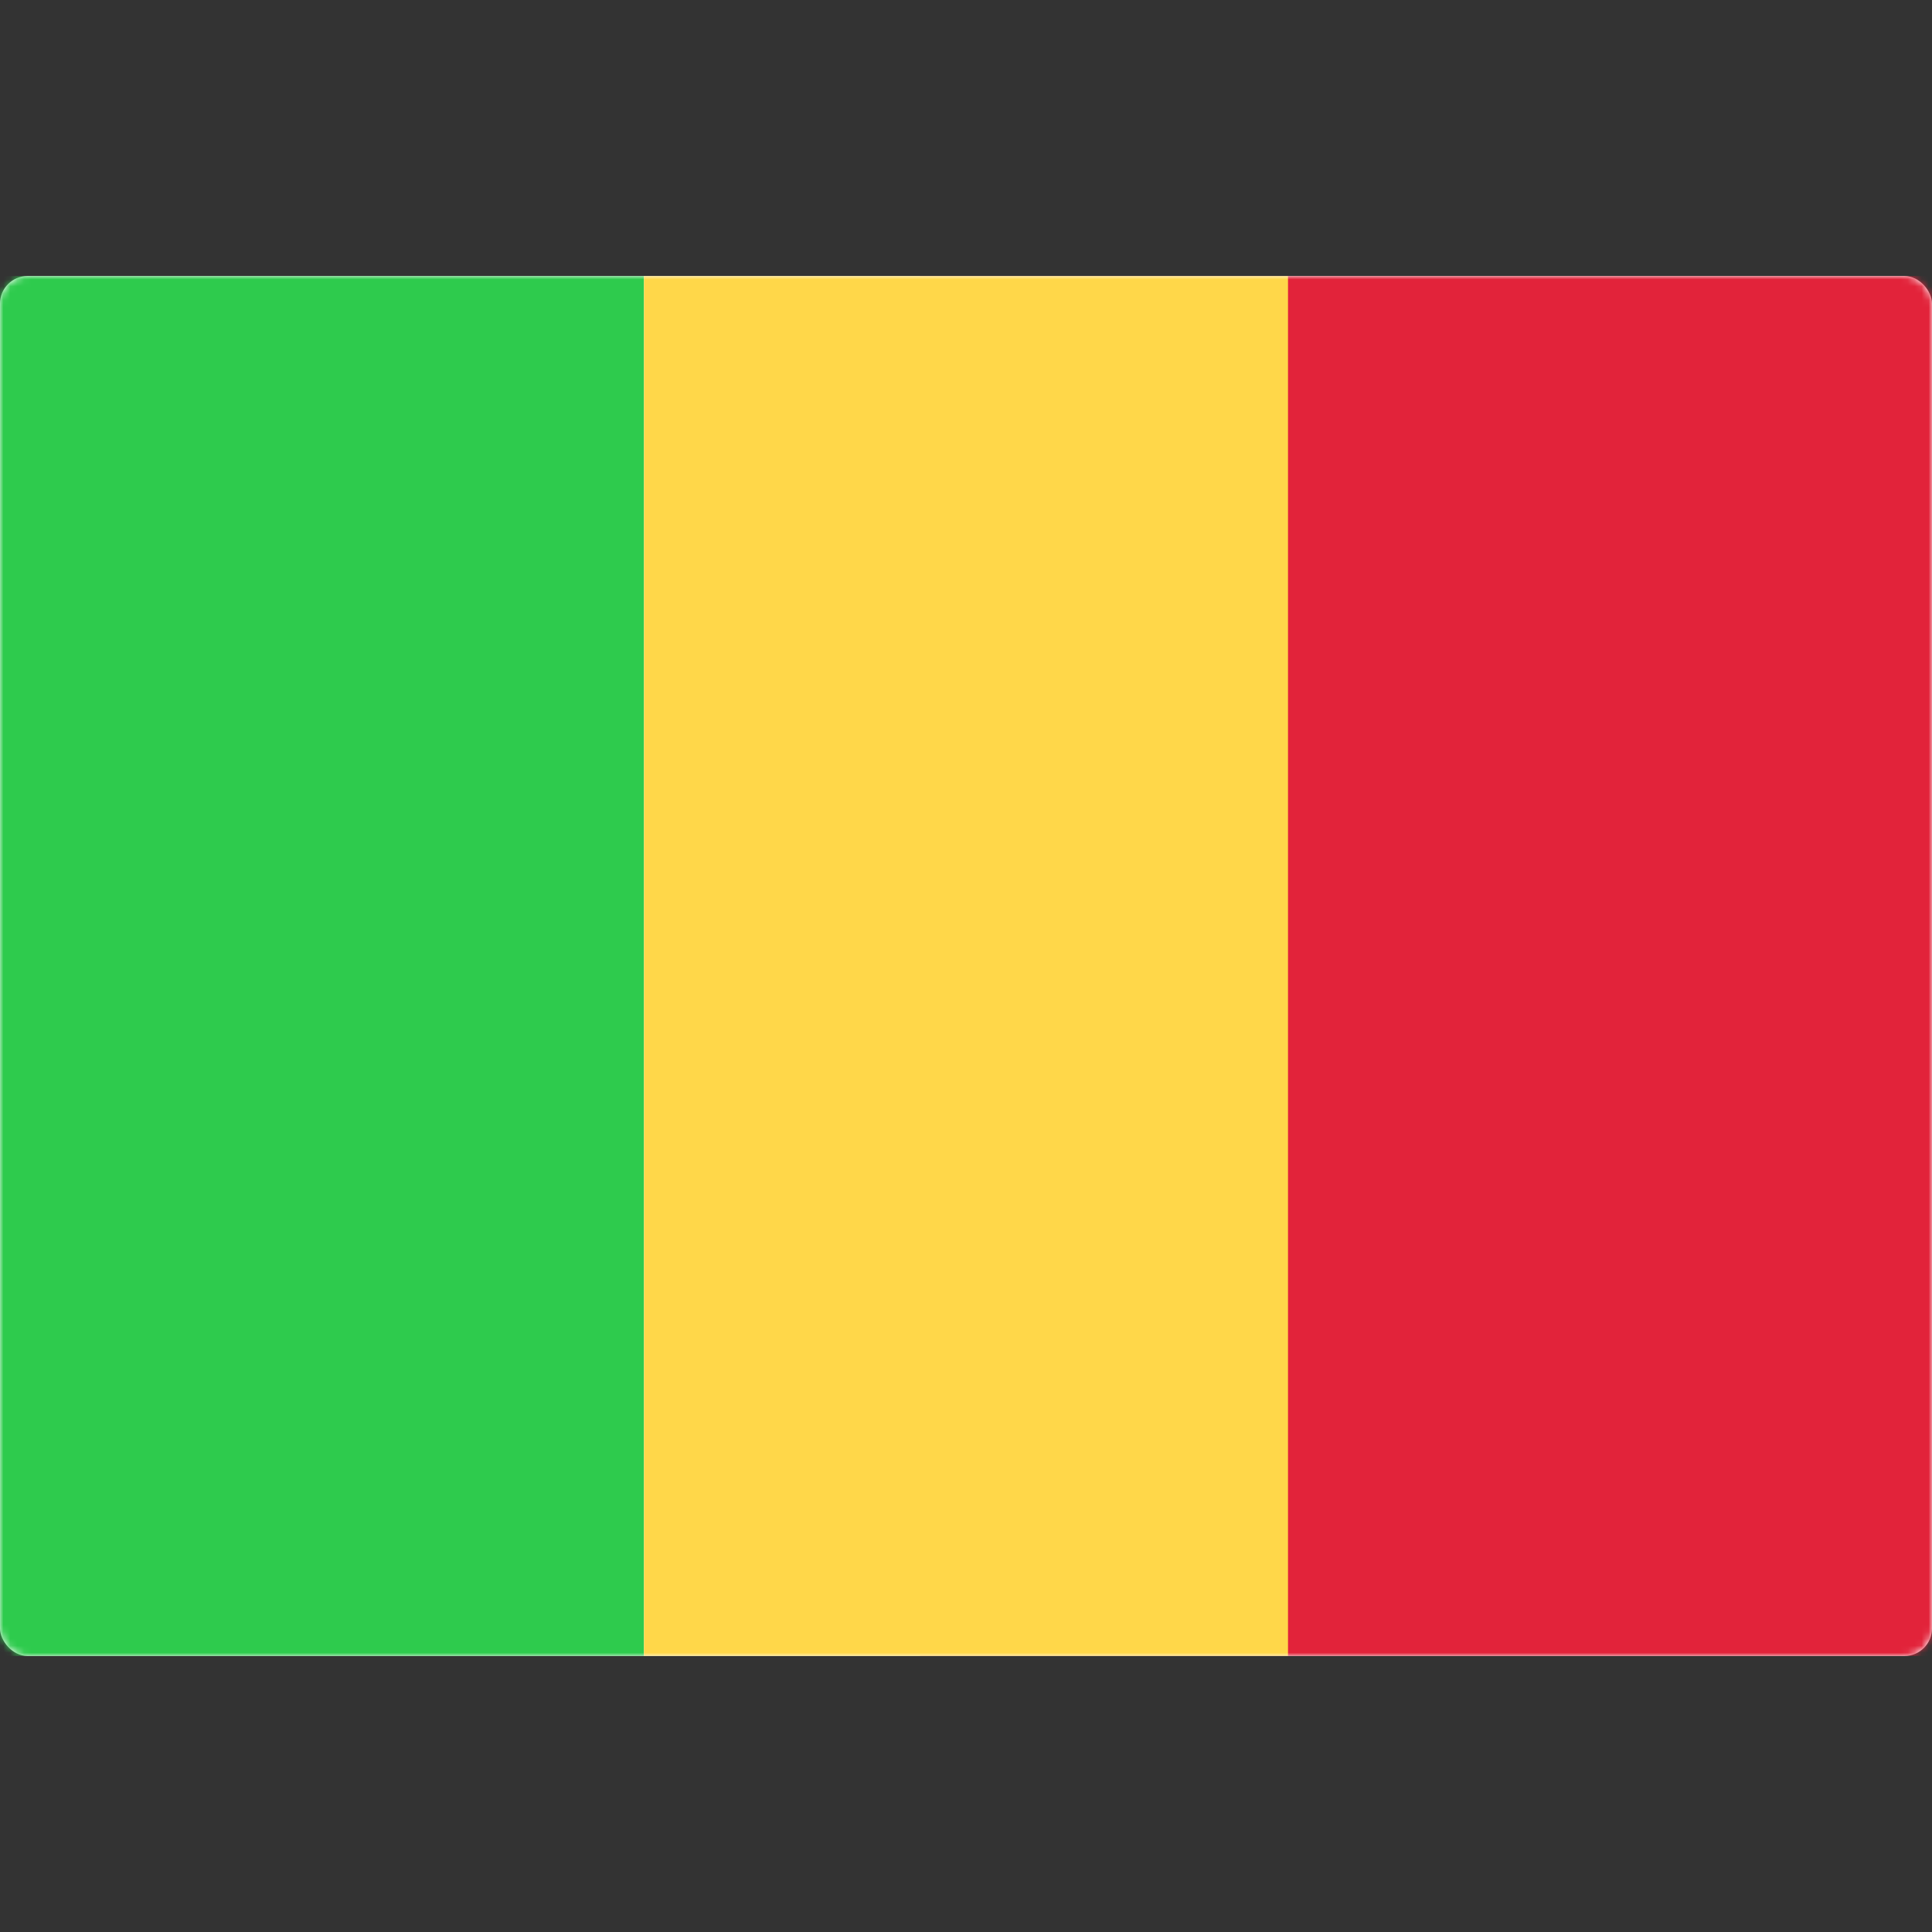
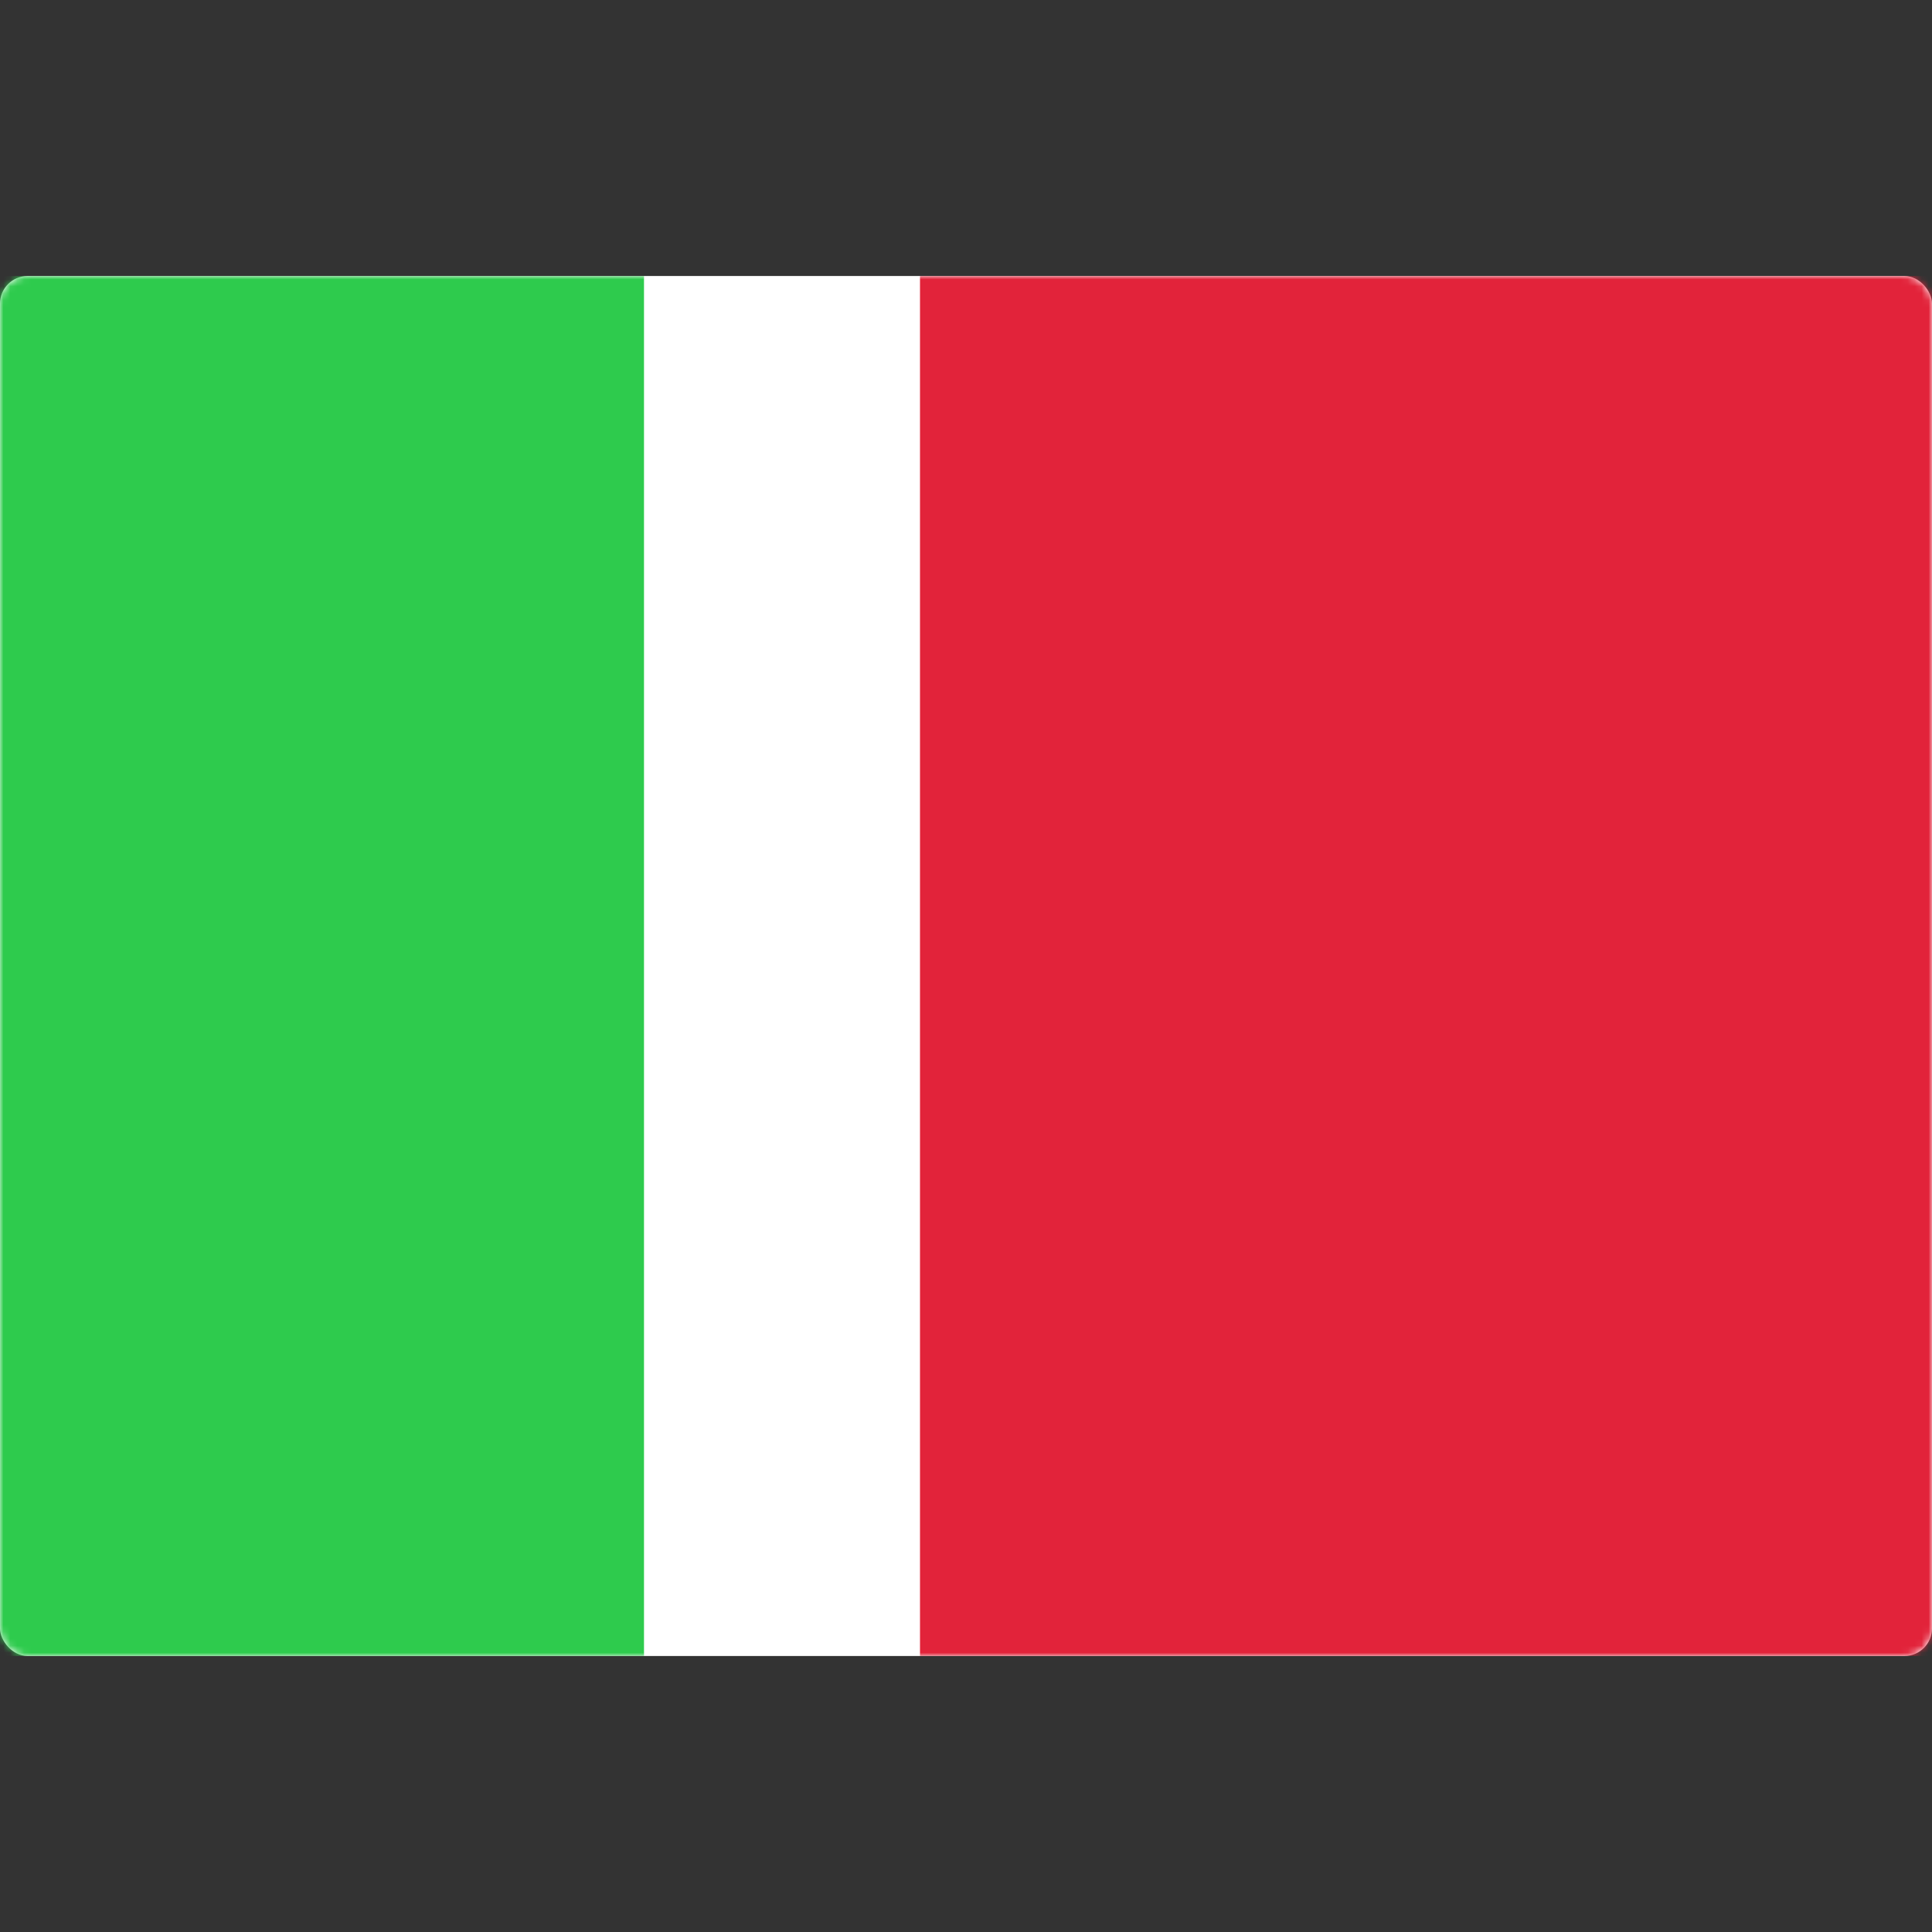
<svg xmlns="http://www.w3.org/2000/svg" width="280" height="280" viewBox="0 0 280 280" fill="none">
  <rect x="0" y="0" width="280" height="280" fill="#333333" stroke="none" />
  <rect y="40" width="280" height="200" rx="4" fill="white" />
  <mask id="mask0_9529_101230" style="mask-type:luminance" maskUnits="userSpaceOnUse" x="0" y="40" width="280" height="200">
    <rect y="40" width="280" height="200" rx="4" fill="white" />
  </mask>
  <g mask="url(#mask0_9529_101230)">
    <rect x="133.333" y="40" width="146.667" height="200" fill="#E2233A" />
    <path fill-rule="evenodd" clip-rule="evenodd" d="M0 240H93.333V40H0V240Z" fill="#2ECB4D" />
-     <path fill-rule="evenodd" clip-rule="evenodd" d="M93.334 240H186.667V40H93.334V240Z" fill="#FFD749" />
  </g>
</svg>